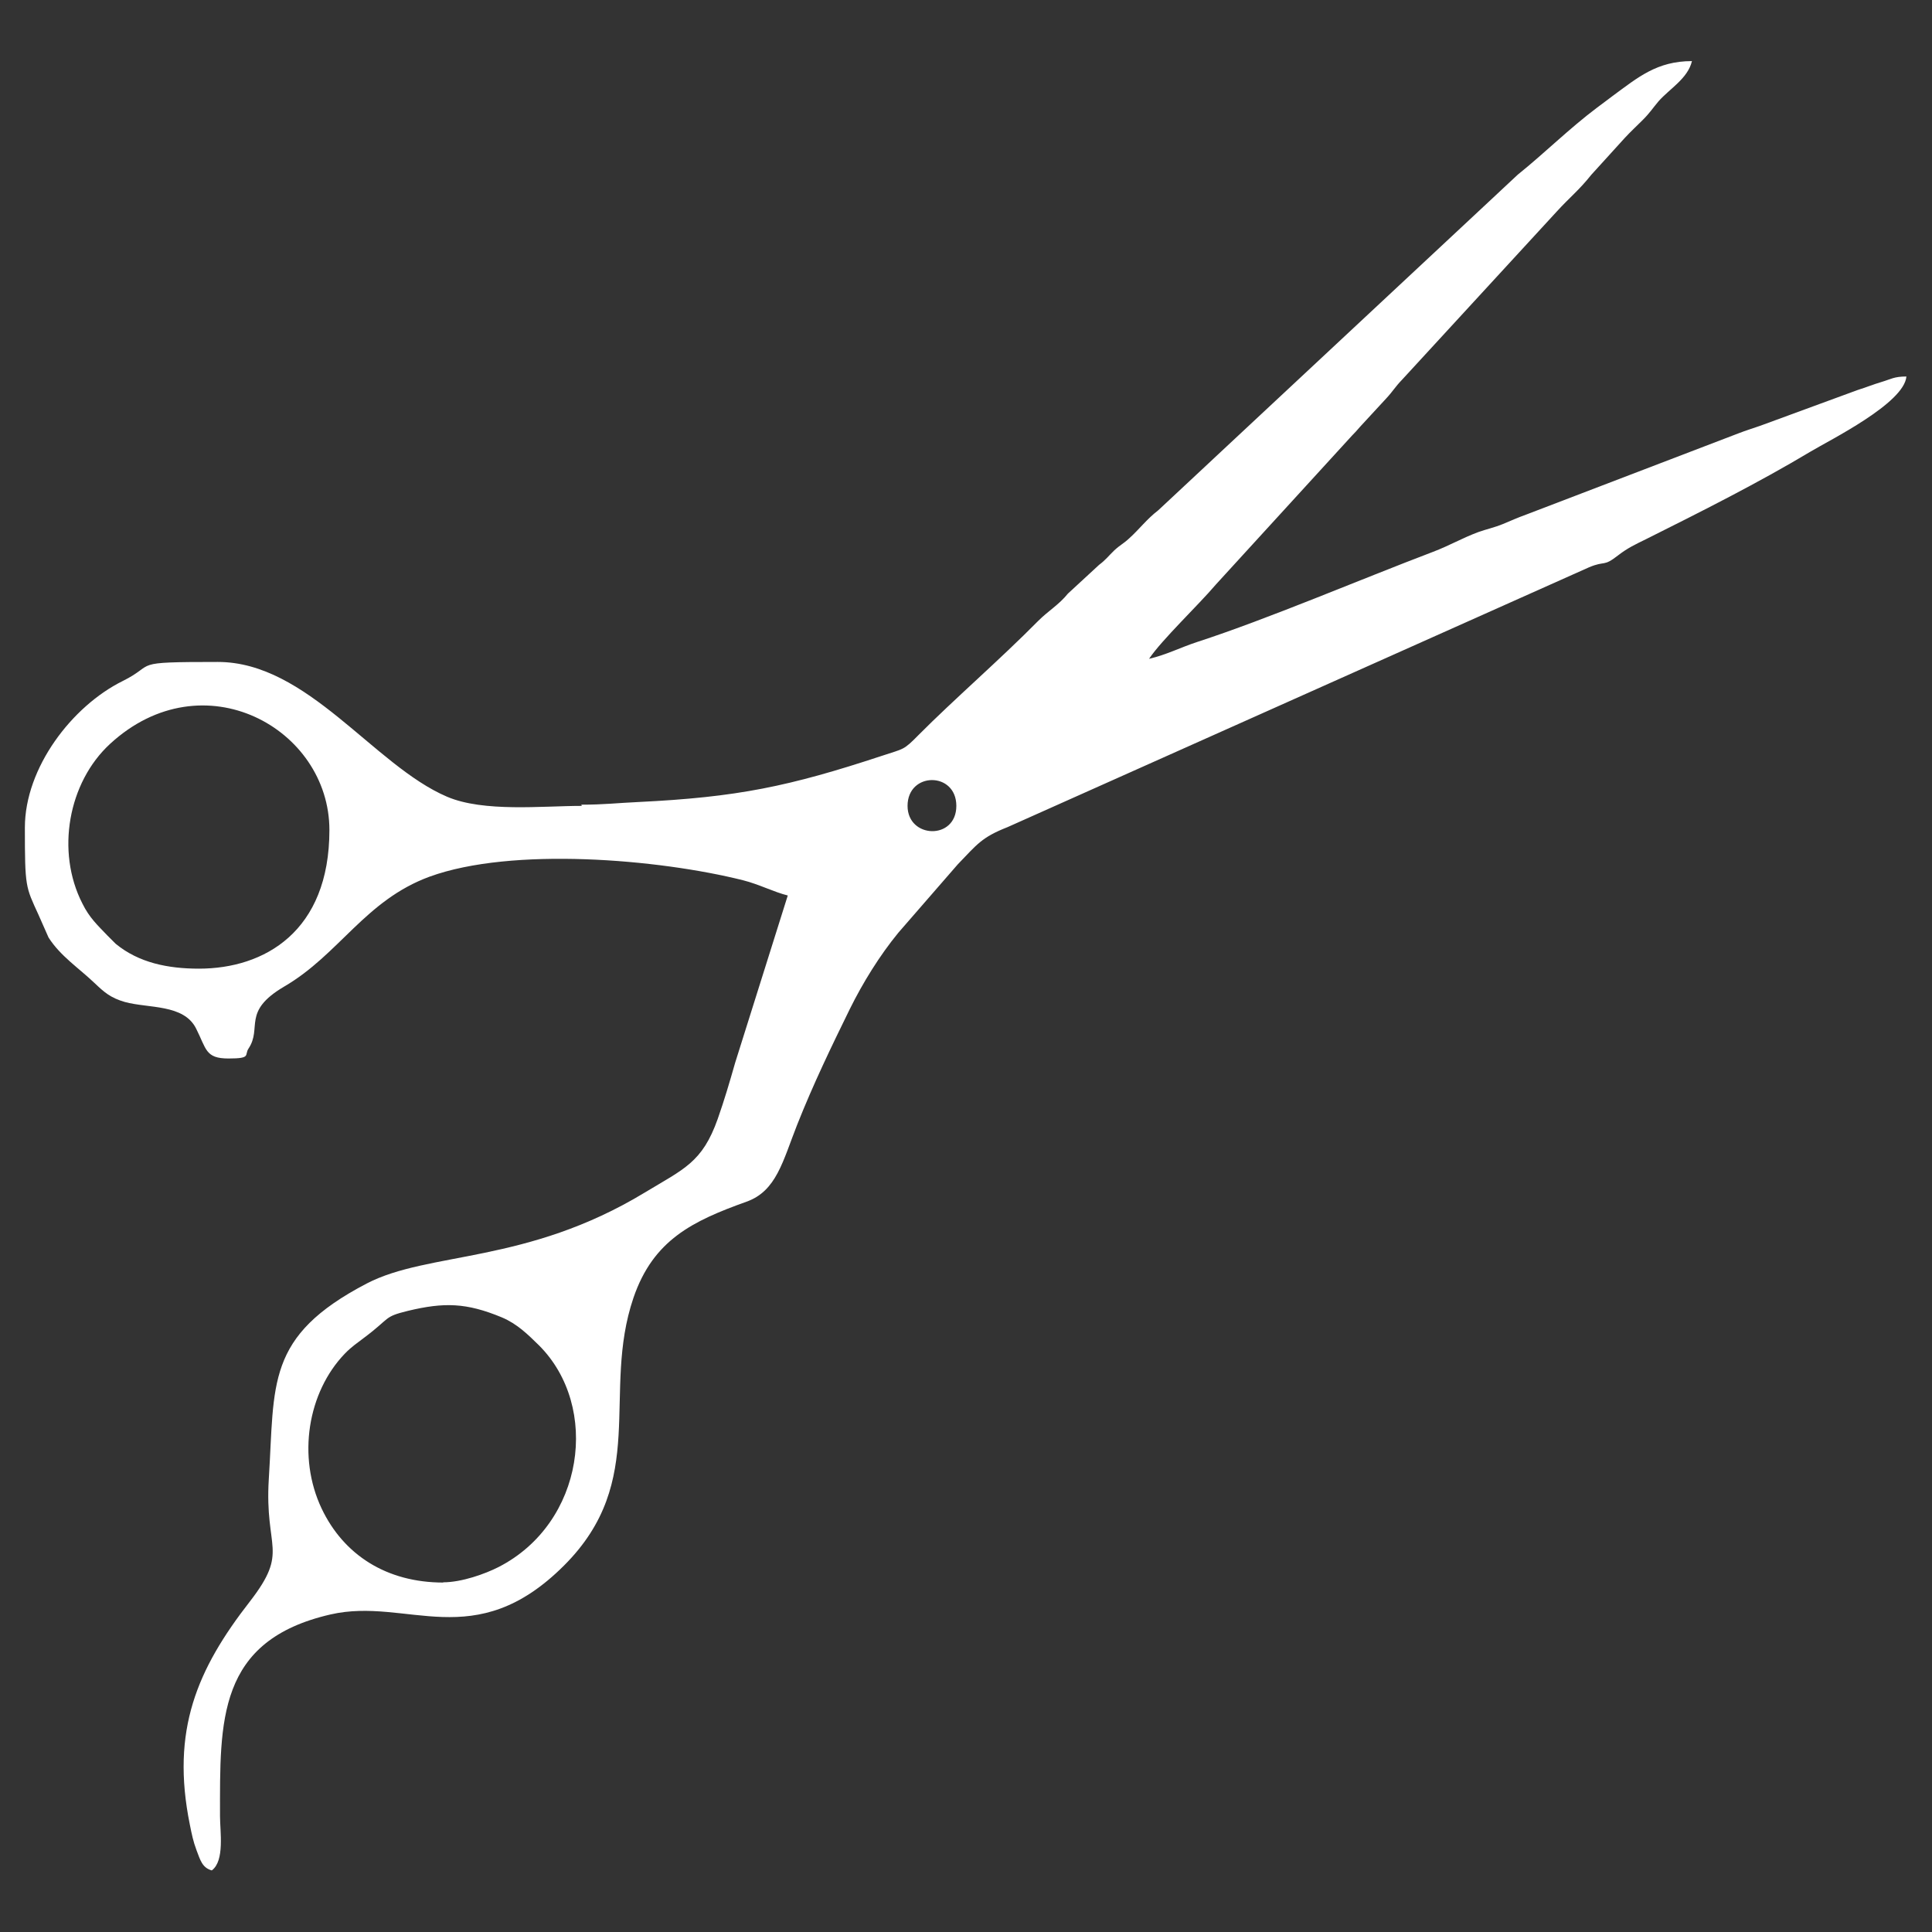
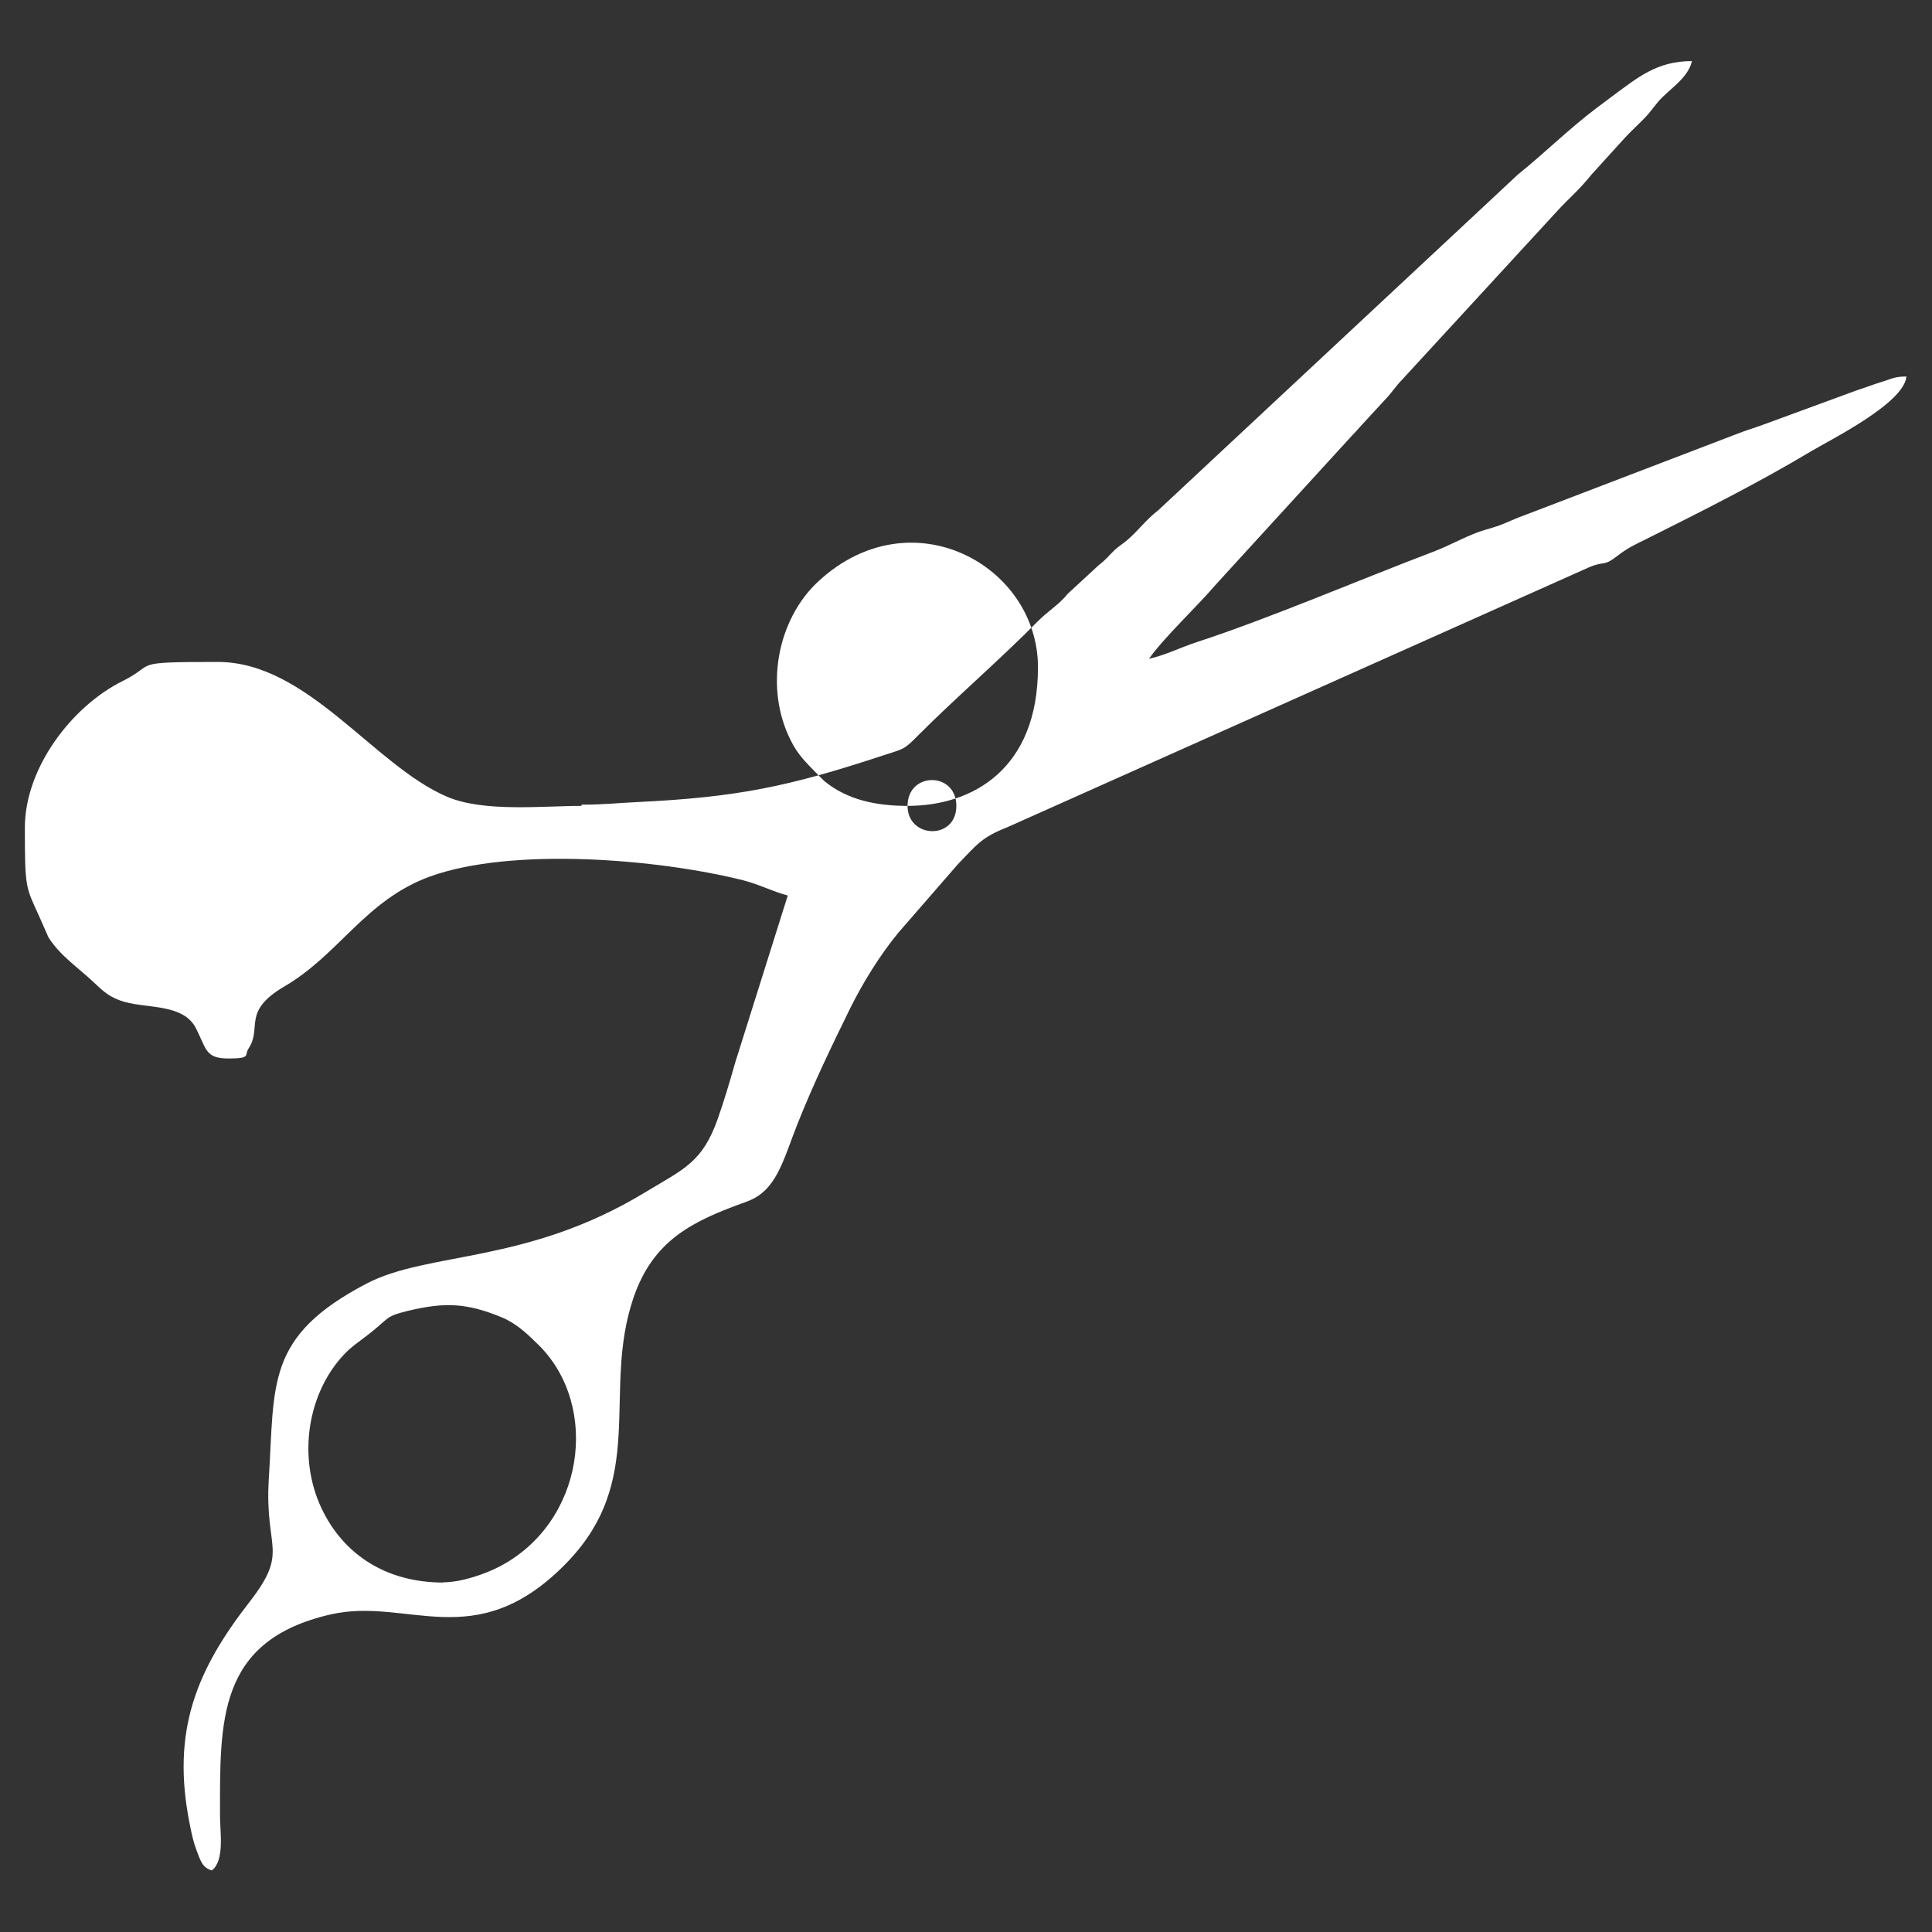
<svg xmlns="http://www.w3.org/2000/svg" viewBox="0 0 800 800">
  <rect x="0" y="0" width="800" height="800" fill="#333333" stroke="none" />
  <defs>
    <style>      .cls-1 {        fill: #fff;      }      .cls-1, .cls-2 {        fill-rule: evenodd;        stroke-width: 0px;      }      .cls-2 {        fill: #20201e;      }      .cls-3 {        display: none;      }    </style>
  </defs>
  <g id="Nera" class="cls-3">
-     <path class="cls-2" d="M240.9,333.7c-16.3,0-40.6,2.7-55.8-3.8-30.4-13-57.7-55.8-94.9-55.8s-24.9.7-39.4,7.9c-21,10.4-40.5,35.9-40.5,60.7s.3,24.4,5.6,36l4.2,9.5c4.9,7.7,12.5,12.6,19.2,19,3.9,3.7,6.5,6,12.4,7.7,9.8,2.7,24.4.8,29.5,11,4.3,8.5,3.8,12.4,13.4,12.4s6.5-1.4,8.3-4.1c5.8-8.7-2.9-15.3,14.8-25.7,22.8-13.3,33.5-35.7,60.2-45.5,34.1-12.4,94.7-7.3,129.8,1.5,6.7,1.7,12.8,4.9,18.5,6.3l-21.8,69.3c-2.4,8.4-4.4,15.2-7.2,23.2-6.4,18.1-14,20.7-30.2,30.5-49,29.7-89.5,24.3-115.2,37.7-41.9,21.9-38,41.4-40.5,81-1.8,29.3,8.6,29.4-7.8,50.6-21.9,28.1-32.8,53.4-24.9,92.4.8,4,1.4,7,2.8,10.7,1.5,3.9,2.3,7.2,6.3,8.3,5.4-4,3.4-16.1,3.4-22.5,0-39.3-1.3-72.7,45.8-83.5,31.9-7.3,59.5,16.9,96.7-20.3,35.2-35.2,15.3-71.4,28.7-110.8,8.2-24,24.5-31.8,46.8-39.8,12.4-4.4,15-16.7,21-31.9,6.7-16.9,14.2-32.4,21.8-47.9,5.4-10.9,12.3-22.1,20.1-31.6l24.6-28.3c8-8.3,9.9-11.2,20.6-15.4l240.8-107.6c6.9-2.9,5.7,0,12.1-5,3.9-3,6.9-4.4,11.4-6.6,22.8-11.4,46.5-23.3,68.2-36.3,8-4.8,38.8-20,39.7-31.1-5.1,0-6.4,1.1-10.1,2.2-4,1.2-6.3,2.2-10.1,3.4l-39.5,14.5c-3.6,1.3-6.7,2.2-10,3.5l-87.8,33.6c-3.6,1.3-6,2.4-9.6,3.9-3.7,1.5-6.4,2-10.1,3.3-7,2.6-11.5,5.4-18.8,8.2-30.3,11.5-68.4,27.8-97.6,37.3-7.3,2.4-12.7,5.3-20,7,5.3-7.9,20.4-22.2,27.7-30.8l56.4-61.7c1.5-1.5,1.8-1.9,3.2-3.5l10.8-11.7c2.9-3.1,3.7-4.8,6.7-7.9l64.1-69.7c5.2-5.7,9.2-8.8,14.2-15.1l13.9-15.3c2.5-2.7,4.7-4.7,7.3-7.3,3.2-3.2,4-4.7,6.7-7.9,4.6-5.2,12.1-9.4,13.8-16.6-14.5,0-22.3,6.7-32.8,14.4-2.3,1.7-4.2,3.2-6.4,4.8-11.6,8.7-21.7,18.8-32.9,27.8l-148.9,139c-4.8,3.7-7.6,7.6-12,11.6-2.6,2.4-3.6,2.6-6.2,5-2.4,2.3-3.5,3.9-6.3,6l-12.9,11.9c-3.7,4.6-8.1,7.1-12.3,11.3-16,16.2-34.9,32.5-49.5,47.2-6.4,6.5-6,5.6-15,8.6-38.8,12.8-60.1,17.2-101.1,19.2-8.8.4-14.1,1.1-23.6,1.1M375.8,333.7c0-14.2,20.2-14.3,20.2,0s-20.2,13.6-20.2,0ZM82.4,401.1c-12.8,0-24.9-2.4-34.5-10.3l-3.4-3.4c-4.2-4.4-7.5-7.4-10.4-13.3-11-21.5-5.9-50.1,11.5-66.1,38.5-35.4,90.8-6.4,90.8,35.7s-27,57.4-54,57.4ZM183.6,655.3c-23.6,0-41.3-11.5-50.4-30.6-10.2-21.5-5.8-48.2,9.6-64.2,2.7-2.8,5-4.3,8-6.6,11.1-8.3,7.9-8.6,18.1-11.1,15-3.6,24.2-3.4,38.9,2.7,6.4,2.7,10.8,7.1,15.4,11.6,25.4,25.4,18.8,73.6-16.8,91.8-5.5,2.8-15.2,6.3-22.9,6.3Z" />
-   </g>
+     </g>
  <g id="Bianca">
-     <path class="cls-1" d="M240.9,333.7c-16.3,0-40.6,2.7-55.8-3.8-30.4-13-57.7-55.8-94.9-55.8s-24.9.7-39.4,7.9c-21,10.4-40.5,35.9-40.5,60.7s.3,24.4,5.6,36l4.2,9.5c4.9,7.7,12.5,12.6,19.2,19,3.9,3.7,6.5,6,12.4,7.7,9.8,2.7,24.4.8,29.5,11,4.3,8.5,3.8,12.4,13.4,12.4s6.5-1.4,8.3-4.1c5.8-8.7-2.9-15.3,14.8-25.7,22.8-13.3,33.5-35.7,60.2-45.5,34.1-12.4,94.7-7.3,129.8,1.5,6.7,1.7,12.8,4.9,18.5,6.3l-21.8,69.3c-2.4,8.4-4.4,15.2-7.2,23.2-6.4,18.1-14,20.7-30.2,30.5-49,29.7-89.5,24.3-115.2,37.7-41.9,21.9-38,41.4-40.5,81-1.8,29.3,8.6,29.4-7.8,50.6-21.9,28.1-32.8,53.4-24.9,92.4.8,4,1.4,7,2.8,10.7,1.5,3.9,2.3,7.2,6.3,8.3,5.4-4,3.4-16.1,3.4-22.5,0-39.3-1.3-72.7,45.8-83.5,31.9-7.3,59.5,16.9,96.7-20.3,35.2-35.2,15.3-71.4,28.7-110.8,8.2-24,24.5-31.8,46.8-39.8,12.4-4.4,15-16.7,21-31.9,6.7-16.9,14.2-32.4,21.8-47.9,5.4-10.9,12.3-22.1,20.1-31.6l24.6-28.3c8-8.3,9.9-11.2,20.6-15.4l240.8-107.6c6.9-2.9,5.7,0,12.1-5,3.9-3,6.9-4.4,11.4-6.6,22.8-11.4,46.5-23.3,68.2-36.3,8-4.8,38.8-20,39.7-31.1-5.1,0-6.4,1.1-10.1,2.2-4,1.2-6.3,2.2-10.1,3.4l-39.5,14.5c-3.6,1.3-6.7,2.2-10,3.5l-87.8,33.6c-3.6,1.3-6,2.4-9.6,3.9-3.7,1.5-6.4,2-10.1,3.3-7,2.6-11.5,5.4-18.8,8.2-30.3,11.5-68.4,27.8-97.6,37.3-7.3,2.4-12.7,5.3-20,7,5.3-7.9,20.4-22.2,27.7-30.8l56.4-61.7c1.5-1.5,1.8-1.9,3.2-3.5l10.8-11.7c2.9-3.1,3.7-4.8,6.7-7.9l64.1-69.7c5.2-5.7,9.2-8.8,14.2-15.1l13.9-15.3c2.5-2.7,4.7-4.7,7.3-7.3,3.2-3.2,4-4.7,6.7-7.9,4.6-5.2,12.1-9.4,13.8-16.6-14.5,0-22.3,6.7-32.8,14.4-2.3,1.7-4.2,3.2-6.4,4.8-11.6,8.7-21.7,18.8-32.9,27.8l-148.9,139c-4.8,3.7-7.6,7.6-12,11.6-2.6,2.4-3.6,2.6-6.2,5-2.4,2.3-3.5,3.9-6.3,6l-12.9,11.9c-3.7,4.6-8.1,7.1-12.3,11.3-16,16.2-34.9,32.5-49.5,47.2-6.4,6.5-6,5.6-15,8.6-38.8,12.8-60.1,17.2-101.1,19.2-8.8.4-14.1,1.1-23.6,1.1M375.8,333.7c0-14.2,20.2-14.3,20.2,0s-20.2,13.6-20.2,0ZM82.4,401.1c-12.8,0-24.9-2.4-34.5-10.3l-3.4-3.4c-4.2-4.4-7.5-7.4-10.4-13.3-11-21.5-5.9-50.1,11.5-66.1,38.5-35.4,90.8-6.4,90.8,35.7s-27,57.4-54,57.4ZM183.6,655.3c-23.6,0-41.3-11.5-50.4-30.6-10.2-21.5-5.8-48.2,9.6-64.2,2.7-2.8,5-4.3,8-6.6,11.1-8.3,7.9-8.6,18.1-11.1,15-3.6,24.2-3.4,38.9,2.7,6.4,2.7,10.8,7.1,15.4,11.6,25.4,25.4,18.8,73.6-16.8,91.8-5.5,2.8-15.2,6.3-22.9,6.3Z" />
+     <path class="cls-1" d="M240.9,333.7c-16.3,0-40.6,2.7-55.8-3.8-30.4-13-57.7-55.8-94.9-55.8s-24.9.7-39.4,7.9c-21,10.4-40.5,35.9-40.5,60.7s.3,24.4,5.6,36l4.2,9.5c4.9,7.7,12.5,12.6,19.2,19,3.9,3.7,6.5,6,12.4,7.7,9.8,2.7,24.4.8,29.5,11,4.3,8.5,3.8,12.4,13.4,12.4s6.5-1.4,8.3-4.1c5.8-8.7-2.9-15.3,14.8-25.7,22.8-13.3,33.5-35.7,60.2-45.5,34.1-12.4,94.7-7.3,129.8,1.5,6.7,1.7,12.8,4.9,18.5,6.3l-21.8,69.3c-2.4,8.4-4.4,15.2-7.2,23.2-6.4,18.1-14,20.7-30.2,30.5-49,29.7-89.5,24.3-115.2,37.7-41.9,21.9-38,41.4-40.5,81-1.8,29.3,8.6,29.4-7.8,50.6-21.9,28.1-32.8,53.4-24.9,92.4.8,4,1.4,7,2.8,10.7,1.5,3.9,2.3,7.2,6.3,8.3,5.4-4,3.4-16.1,3.4-22.5,0-39.3-1.3-72.7,45.8-83.5,31.9-7.3,59.5,16.9,96.7-20.3,35.2-35.2,15.3-71.4,28.7-110.8,8.2-24,24.5-31.8,46.8-39.8,12.4-4.4,15-16.7,21-31.9,6.7-16.9,14.2-32.4,21.8-47.9,5.4-10.9,12.3-22.1,20.1-31.6l24.6-28.3c8-8.3,9.9-11.2,20.6-15.4l240.8-107.6c6.9-2.9,5.7,0,12.1-5,3.9-3,6.9-4.4,11.4-6.6,22.8-11.4,46.5-23.3,68.2-36.3,8-4.8,38.8-20,39.7-31.1-5.1,0-6.4,1.1-10.1,2.2-4,1.2-6.3,2.2-10.1,3.4l-39.5,14.5c-3.6,1.3-6.7,2.2-10,3.5l-87.8,33.6c-3.6,1.3-6,2.4-9.6,3.9-3.7,1.5-6.4,2-10.1,3.3-7,2.6-11.5,5.4-18.8,8.2-30.3,11.5-68.4,27.8-97.6,37.3-7.3,2.4-12.7,5.3-20,7,5.3-7.9,20.4-22.2,27.7-30.8l56.4-61.7c1.5-1.5,1.8-1.9,3.2-3.5l10.8-11.7c2.9-3.1,3.7-4.8,6.7-7.9l64.1-69.7c5.2-5.7,9.2-8.8,14.2-15.1l13.9-15.3c2.5-2.7,4.7-4.7,7.3-7.3,3.2-3.2,4-4.7,6.7-7.9,4.6-5.2,12.1-9.4,13.8-16.6-14.5,0-22.3,6.7-32.8,14.4-2.3,1.7-4.2,3.2-6.4,4.8-11.6,8.7-21.7,18.8-32.9,27.8l-148.9,139c-4.8,3.7-7.6,7.6-12,11.6-2.6,2.4-3.6,2.6-6.2,5-2.4,2.3-3.5,3.9-6.3,6l-12.9,11.9c-3.7,4.6-8.1,7.1-12.3,11.3-16,16.2-34.9,32.5-49.5,47.2-6.4,6.5-6,5.6-15,8.6-38.8,12.8-60.1,17.2-101.1,19.2-8.8.4-14.1,1.1-23.6,1.1M375.8,333.7c0-14.2,20.2-14.3,20.2,0s-20.2,13.6-20.2,0Zc-12.8,0-24.9-2.4-34.5-10.3l-3.4-3.4c-4.2-4.4-7.5-7.4-10.4-13.3-11-21.5-5.9-50.1,11.5-66.1,38.5-35.4,90.8-6.4,90.8,35.7s-27,57.4-54,57.4ZM183.6,655.3c-23.6,0-41.3-11.5-50.4-30.6-10.2-21.5-5.8-48.2,9.6-64.2,2.7-2.8,5-4.3,8-6.6,11.1-8.3,7.9-8.6,18.1-11.1,15-3.6,24.2-3.4,38.9,2.7,6.4,2.7,10.8,7.1,15.4,11.6,25.4,25.4,18.8,73.6-16.8,91.8-5.5,2.8-15.2,6.3-22.9,6.3Z" />
  </g>
</svg>